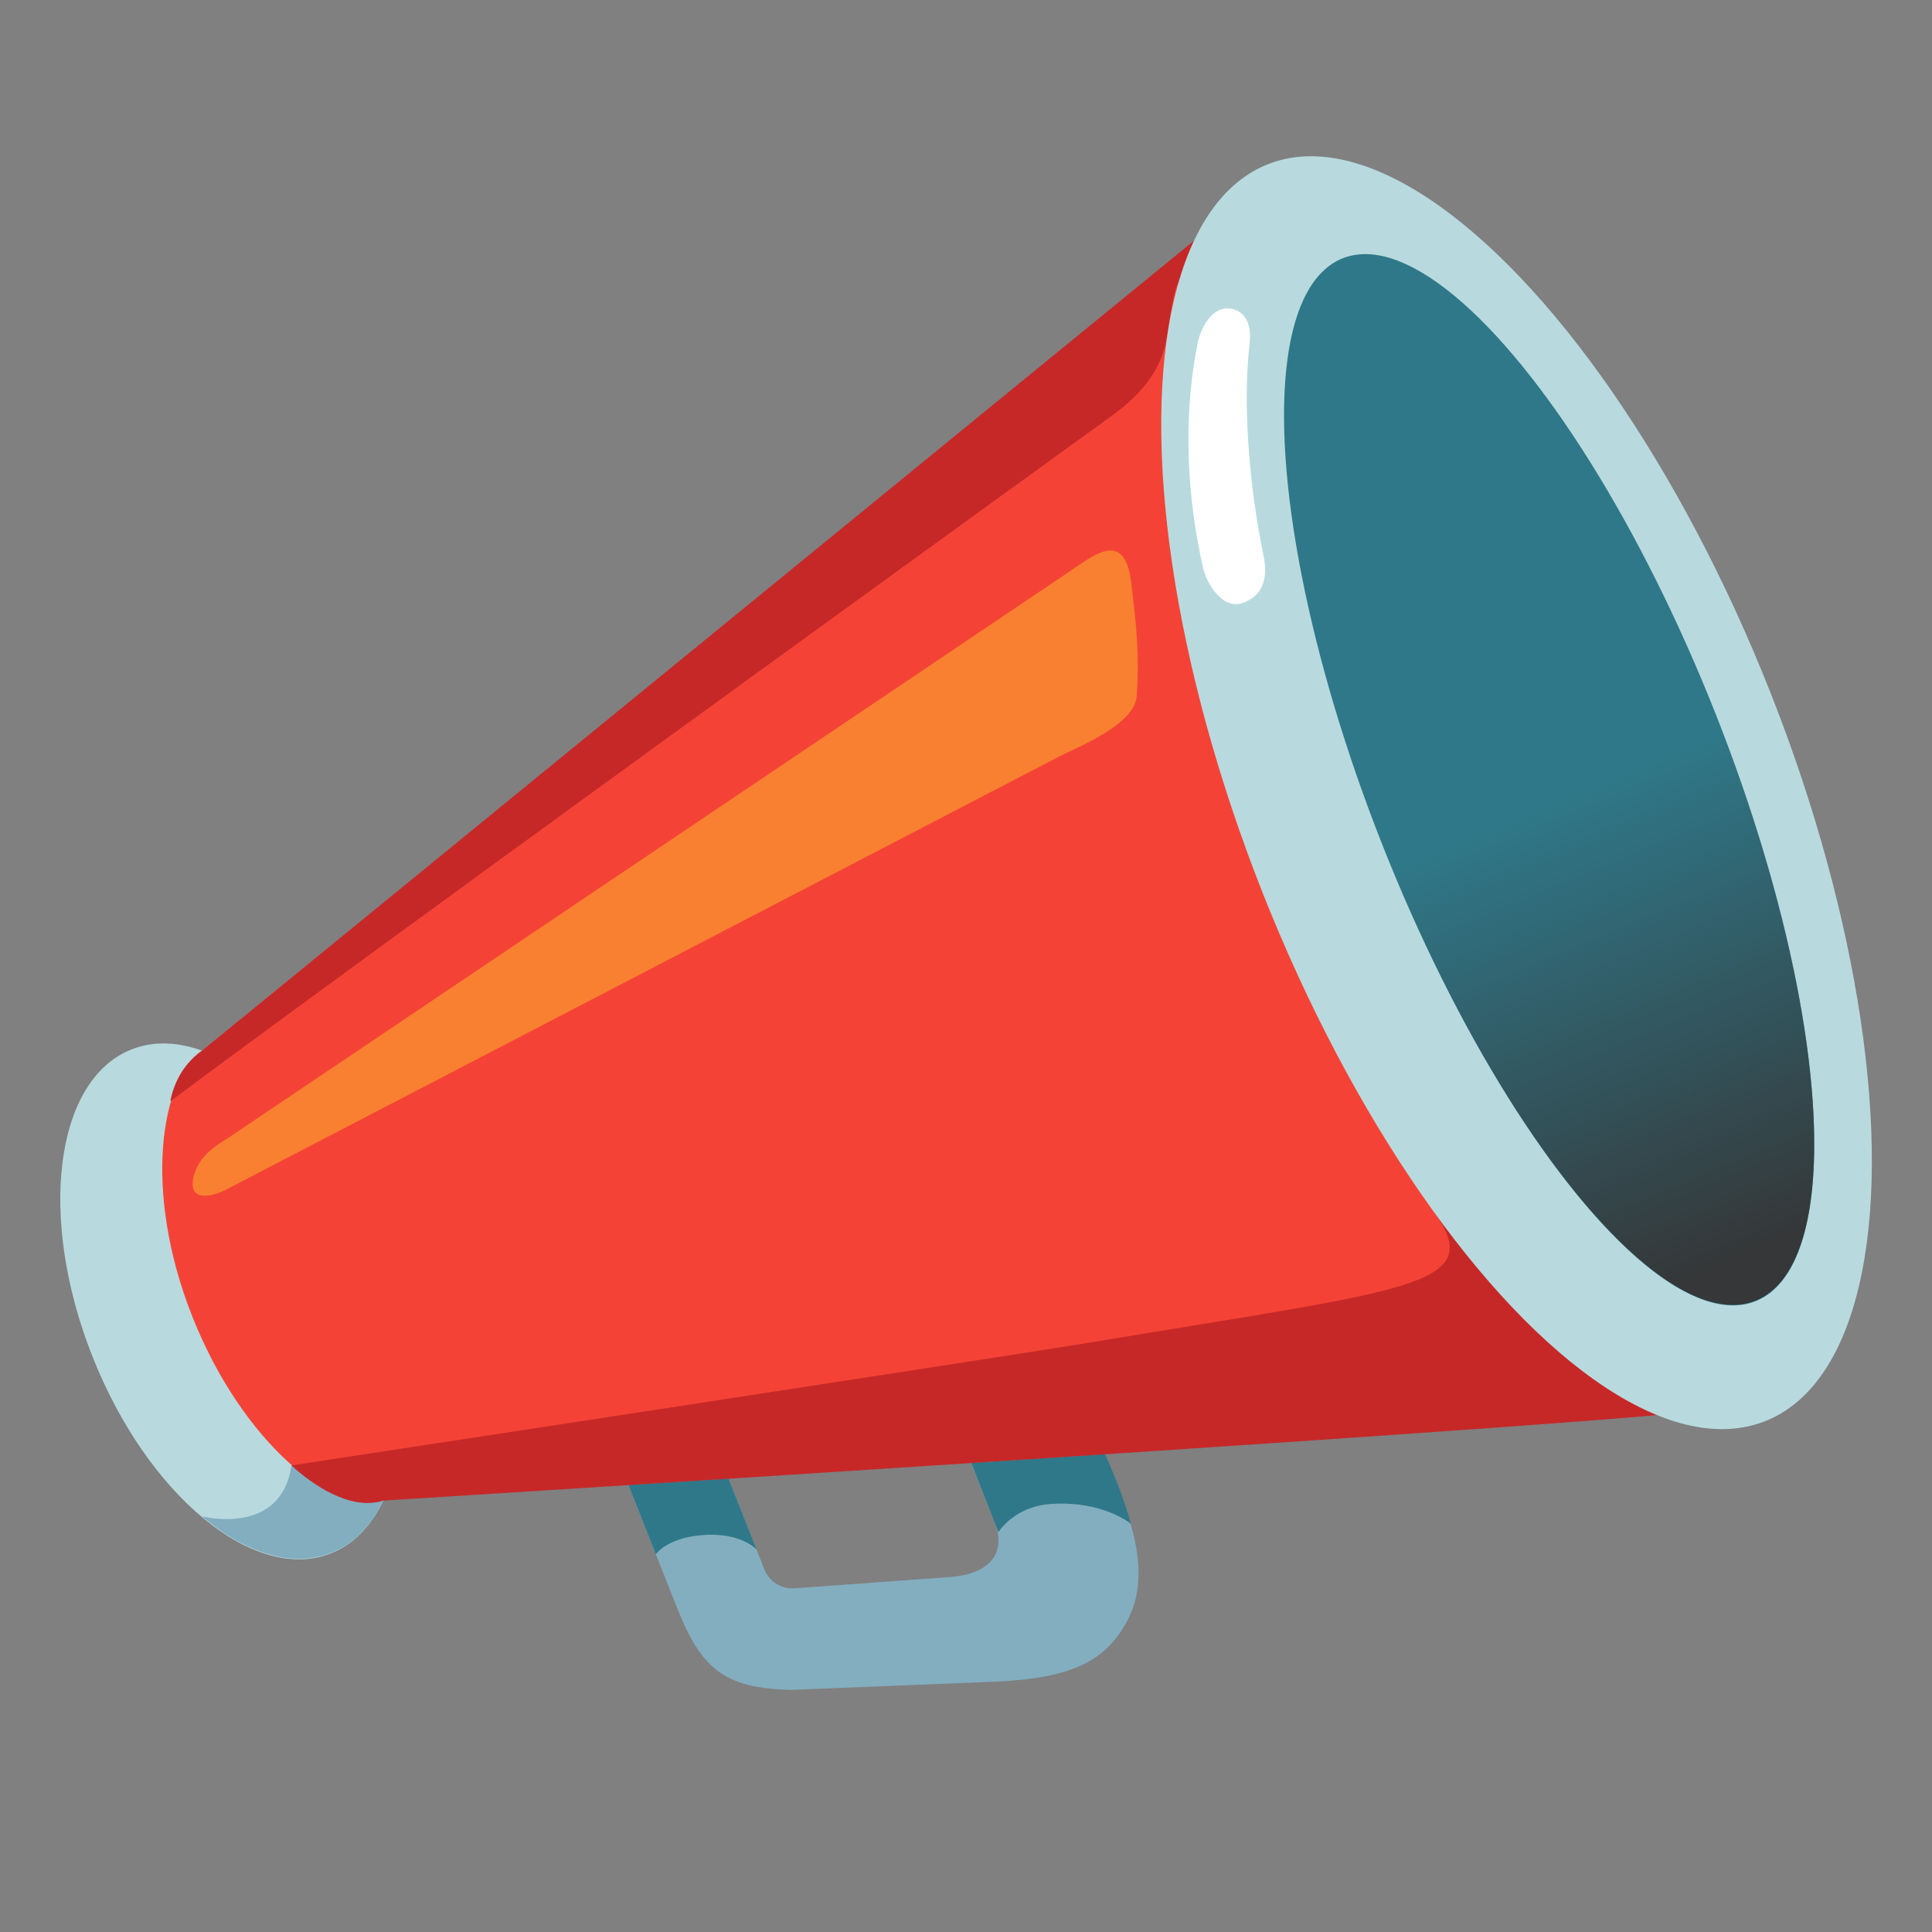
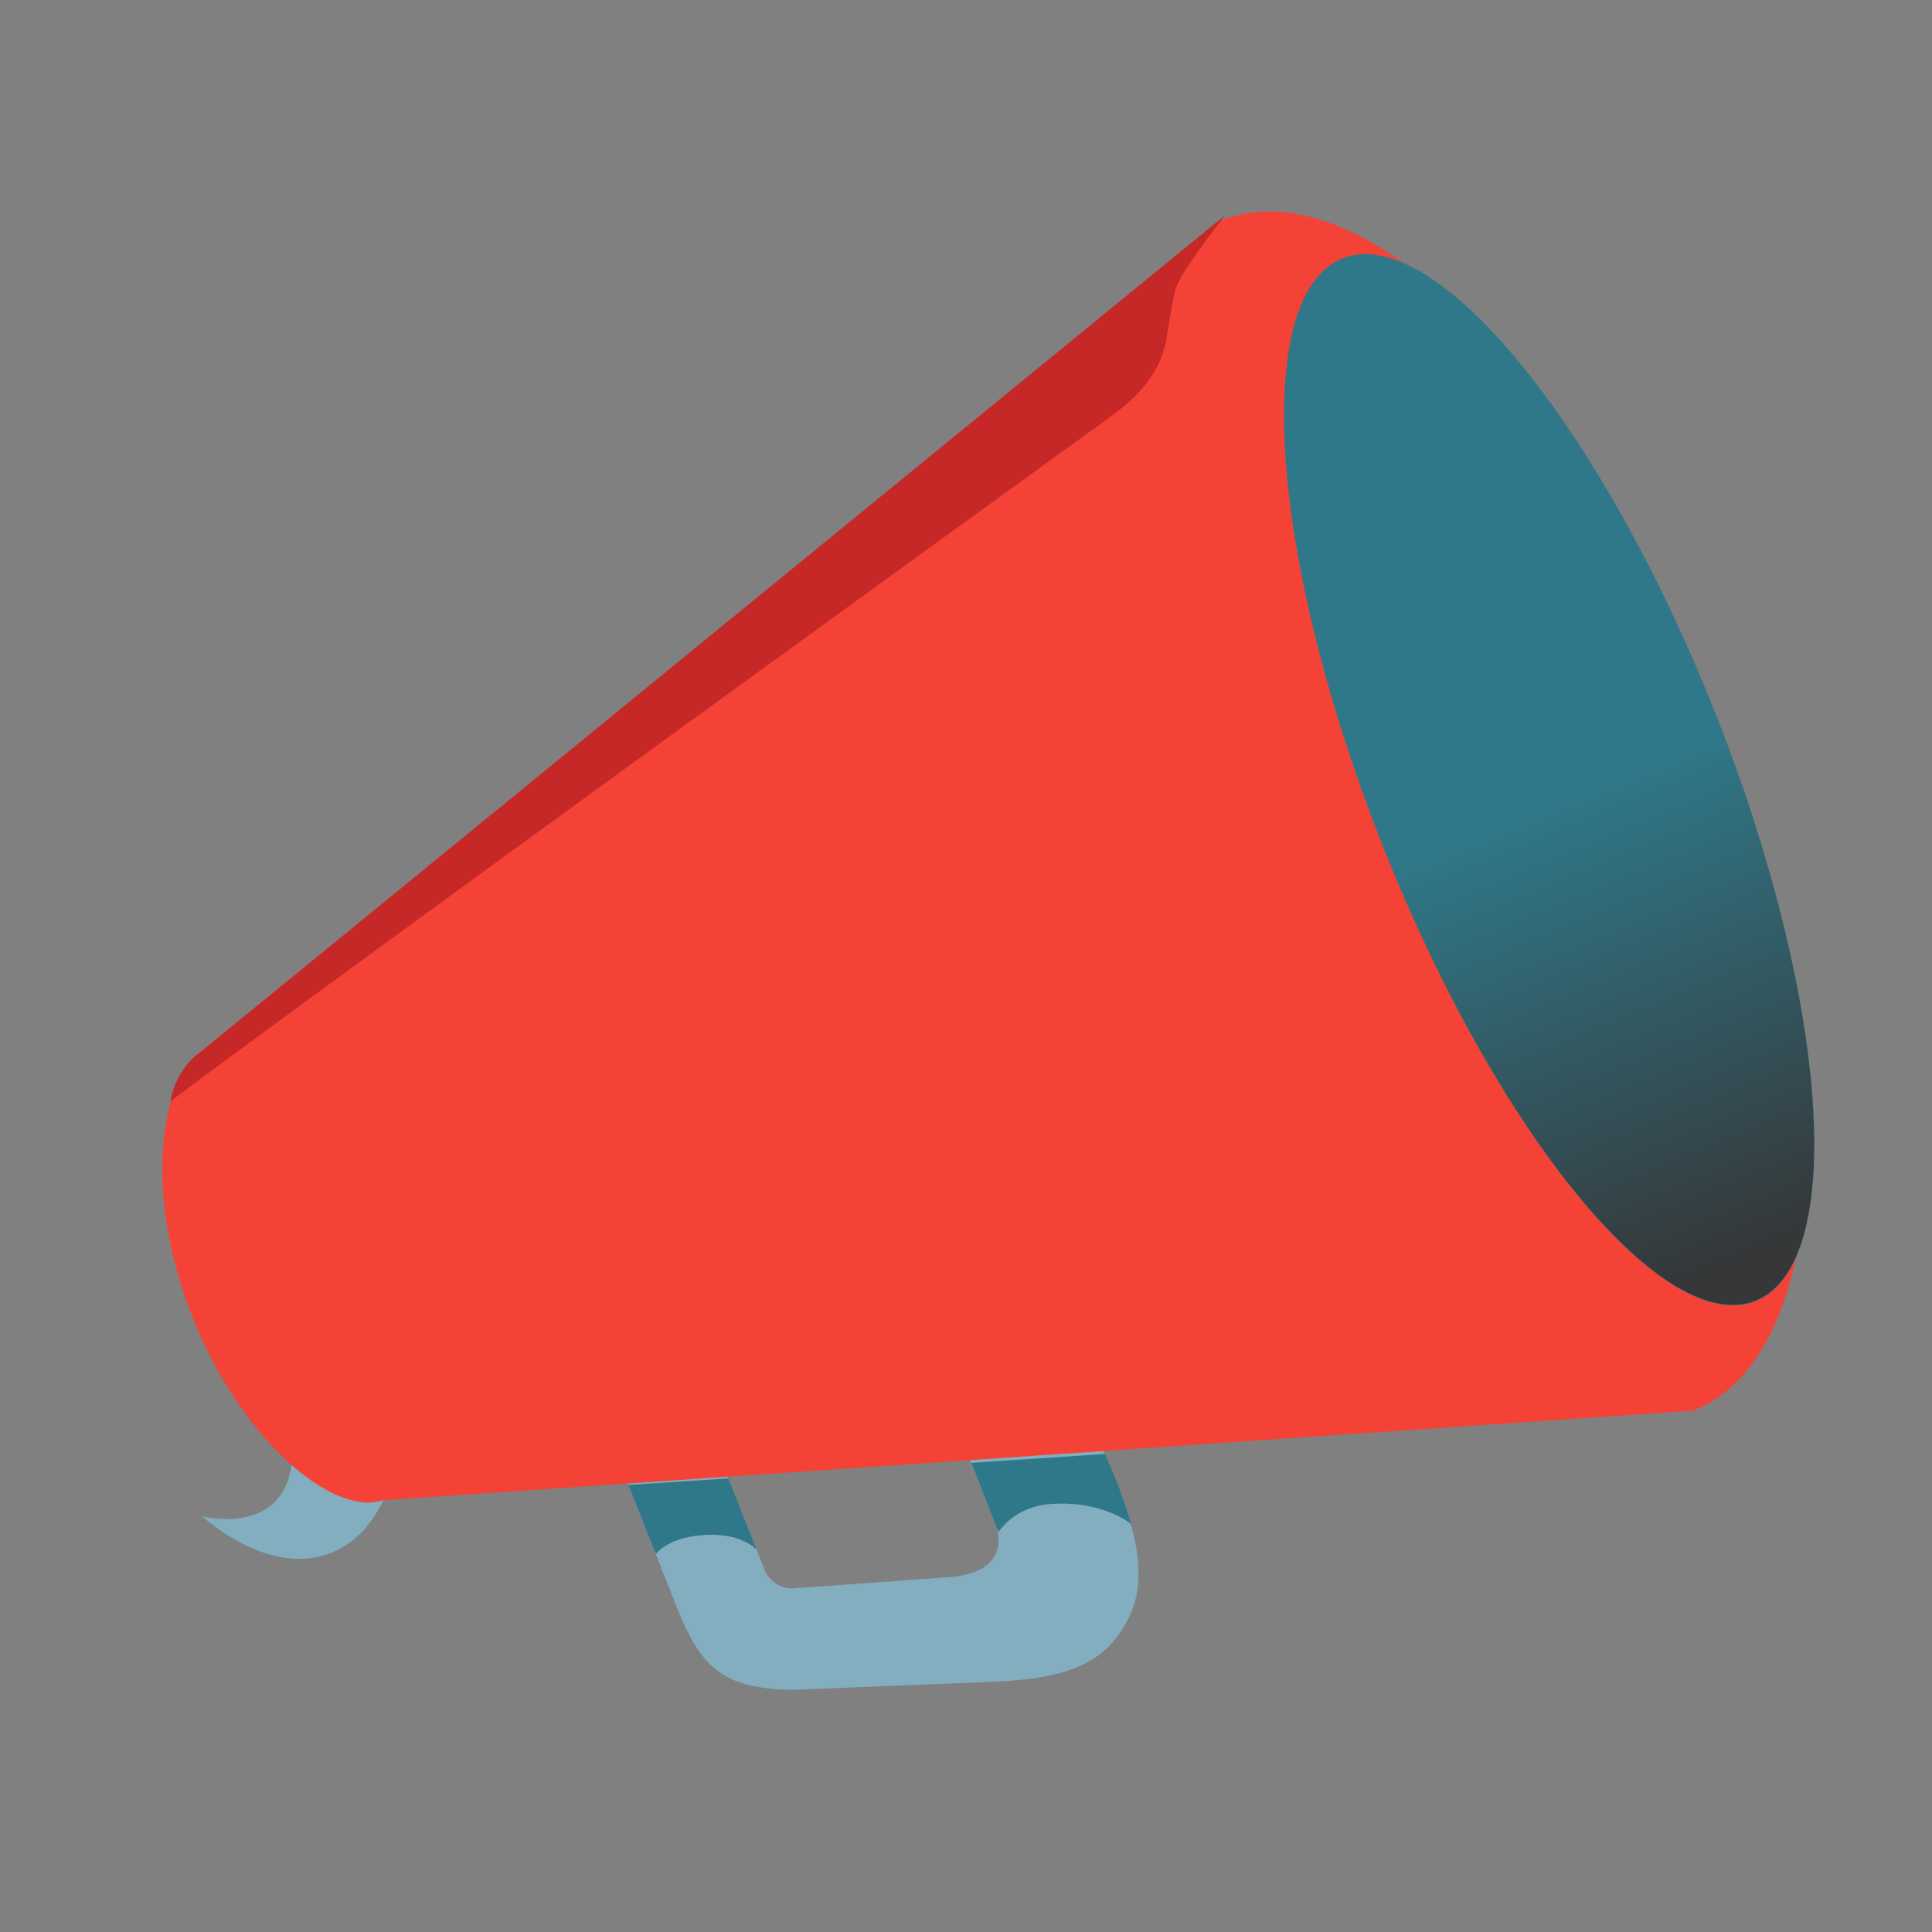
<svg xmlns="http://www.w3.org/2000/svg" width="128" height="128" style="enable-background:new 0 0 128 128;">
  <rect width="100%" height="100%" fill="#808080" stroke="none" />
  <g>
    <path d="M65.82,111.42l-13.38,0.54c-4.53-0.1-6.01-1.45-7.62-5.53l-3.41-8.6l6.28-1.31l2.95,7.45 c0.32,0.81,1.12,1.32,1.99,1.26l10.5-0.76c2.93-0.31,3.41-2,2.78-3.59l-3.16-7.97l7.98-2.78l3.47,8.77 c1.09,2.76,1.83,5.82,0.57,8.31C73.32,110.08,71,111.2,65.82,111.42z" style="fill:#82AEC0;" />
    <path d="M41.63,98.38l1.82,4.59c0,0,0.71-1.06,3.02-1.26c2.63-0.23,3.66,0.96,3.66,0.96l-1.87-4.72 L41.63,98.38z" style="fill:#2F7889;" />
    <path d="M64.35,96.92l8.85-0.59c1.2,2.59,1.73,4.63,1.73,4.63s-1.85-1.55-5.29-1.32 c-2.46,0.16-3.49,1.87-3.49,1.87L64.35,96.92z" style="fill:#2F7889;" />
-     <ellipse cx="15.33" cy="86.2" rx="9.89" ry="17.95" style="fill:#B8DADE;" transform="matrix(0.93 -0.368 0.368 0.93 -30.66 11.697)" />
    <path d="M26.58,94.5c-1.96-1.48-7.27,2.58-7.27,2.58c-0.68,4.75-5.93,3.38-5.93,3.38 c2.89,2.44,5.98,3.44,8.56,2.42C24.68,101.8,26.27,98.63,26.58,94.5z" style="fill:#82AEC0;" />
    <path d="M80.96,14.59L13.37,69.62c-2.68,1.84-3.95,9.22-0.63,17.6s9.4,13.24,12.58,12.18l86.86-5.94 c9.43-3.73,10.08-24.42,1.46-46.2S90.39,10.86,80.96,14.59z" style="fill:#F44336;" />
-     <path d="M95.17,80.52c3.19,4.71-1.91,4.92-22.42,8.34c-5.61,0.94-53.44,8.23-53.44,8.23 c1.29,1.19,3.87,3.04,6.07,2.33c0,0,85.21-5.32,86.81-5.95L95.17,80.52z" style="fill:#C62828;" />
    <path d="M73.39,27.74c1.4-1.01,3.41-2.57,3.89-5.27c0.25-1.41,0.43-3.02,0.76-3.71 c0.65-1.37,3.14-4.51,3.14-4.51l-67.8,55.37c-1.83,1.25-2.09,3.34-2.09,3.34C21.67,65.18,63.07,35.21,73.39,27.74z" style="fill:#C62828;" />
-     <ellipse cx="100.46" cy="52.49" rx="18.08" ry="44.77" style="fill:#B8DADE;" transform="matrix(0.93 -0.368 0.368 0.93 -12.269 40.672)" />
    <ellipse cx="102.62" cy="51.63" rx="11.86" ry="37.15" style="fill:#2F7889;" transform="matrix(0.93 -0.368 0.368 0.93 -11.801 41.409)" />
    <linearGradient id="SVGID_1_" gradientUnits="userSpaceOnUse" x1="115.708" x2="103.15" y1="83.059" y2="52.92">
      <stop offset="0" style="stop-color:#353738" />
      <stop offset="1" style="stop-color:#353738;stop-opacity:0" />
    </linearGradient>
    <path d="M116.3,86.17c6.09-2.41,4.9-19.83-2.65-38.91L91.6,56C99.15,75.07,110.21,88.58,116.3,86.17z " style="fill:url(#SVGID_1_);" />
-     <path d="M79.71,37.64c-1.29-5.68-1.18-10.86-0.36-14.91c0.23-1.1,0.99-2.42,2.12-2.29 c1.12,0.13,1.45,1.19,1.32,2.31c-0.44,3.82-0.1,9.08,0.92,14.07c0.23,1.11,0.21,2.56-1.36,3.12 C80.99,40.44,79.94,38.64,79.71,37.64z" style="fill:#FFFFFF;" />
-     <path d="M15,75.47l55.73-37.52c1.7-1.13,3.81-3,4.23,0.76c0.26,2.34,0.56,4.36,0.35,7.4 c-0.13,1.89-3.84,3.35-5,3.94L14.93,78.84c-0.84,0.42-2.4,0.81-2.14-0.7C13.08,76.51,14.55,75.77,15,75.47z" style="opacity:0.45;fill:#FFCA28;" />
  </g>
</svg>